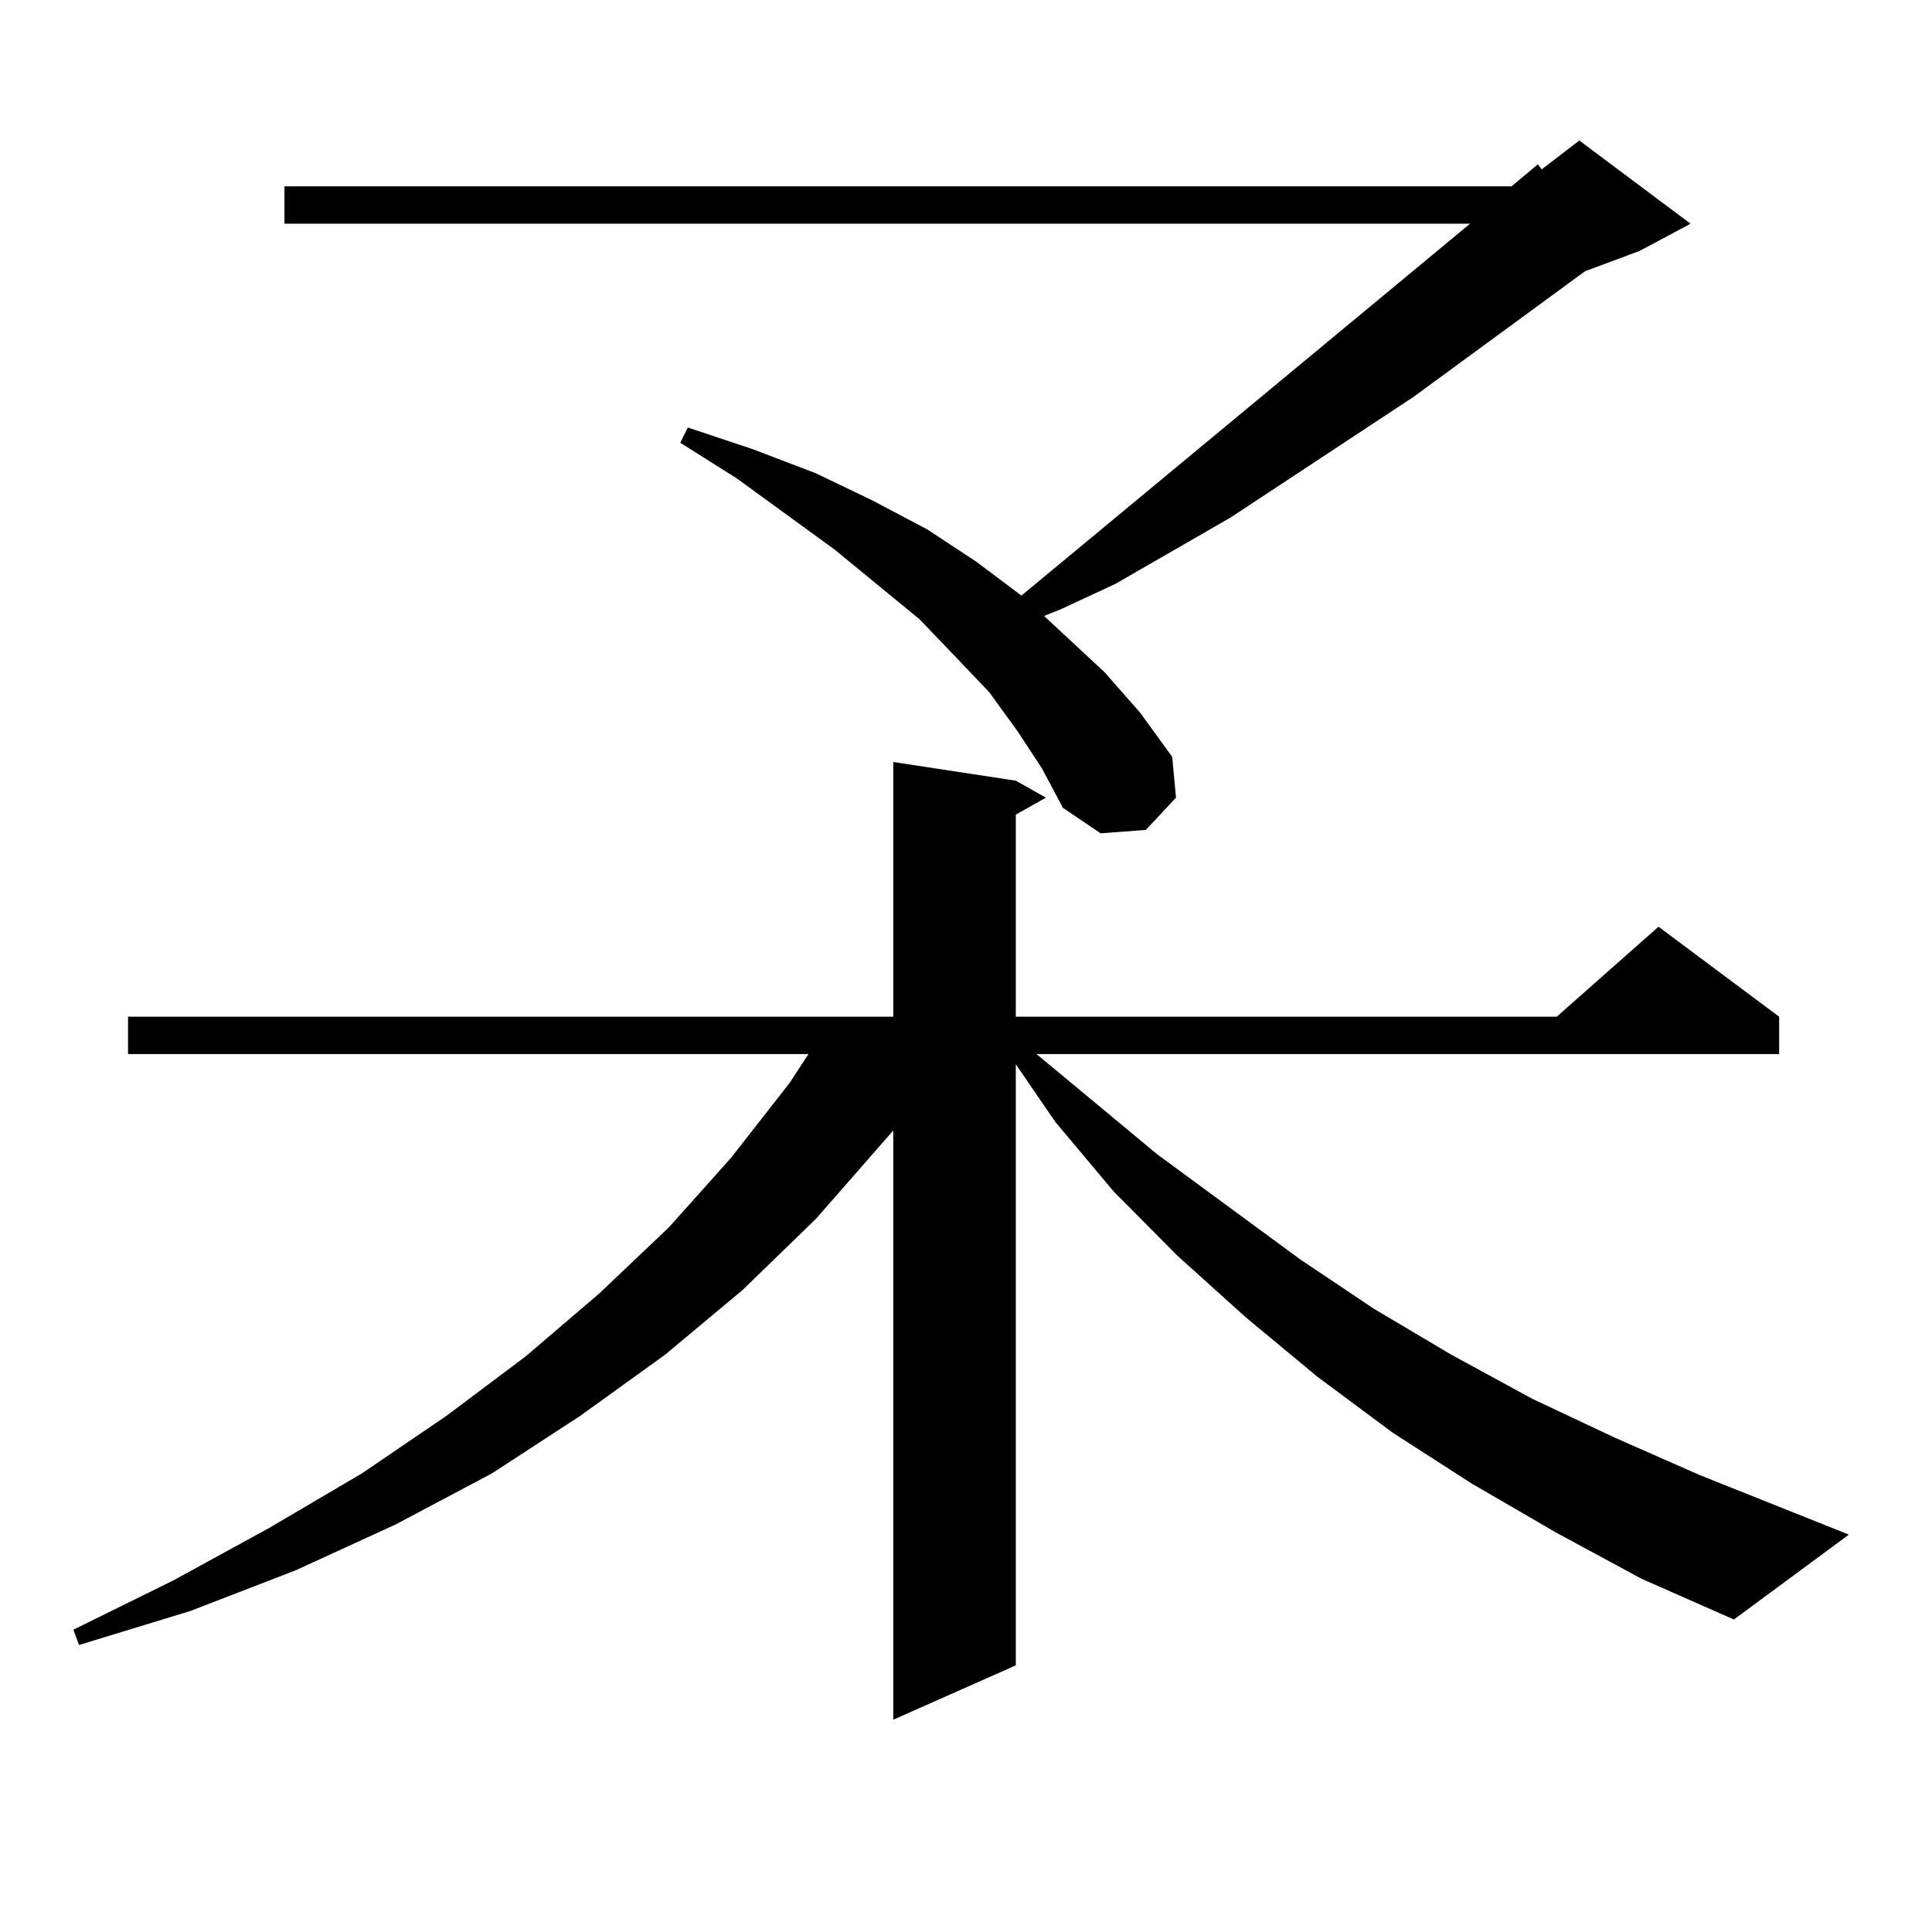
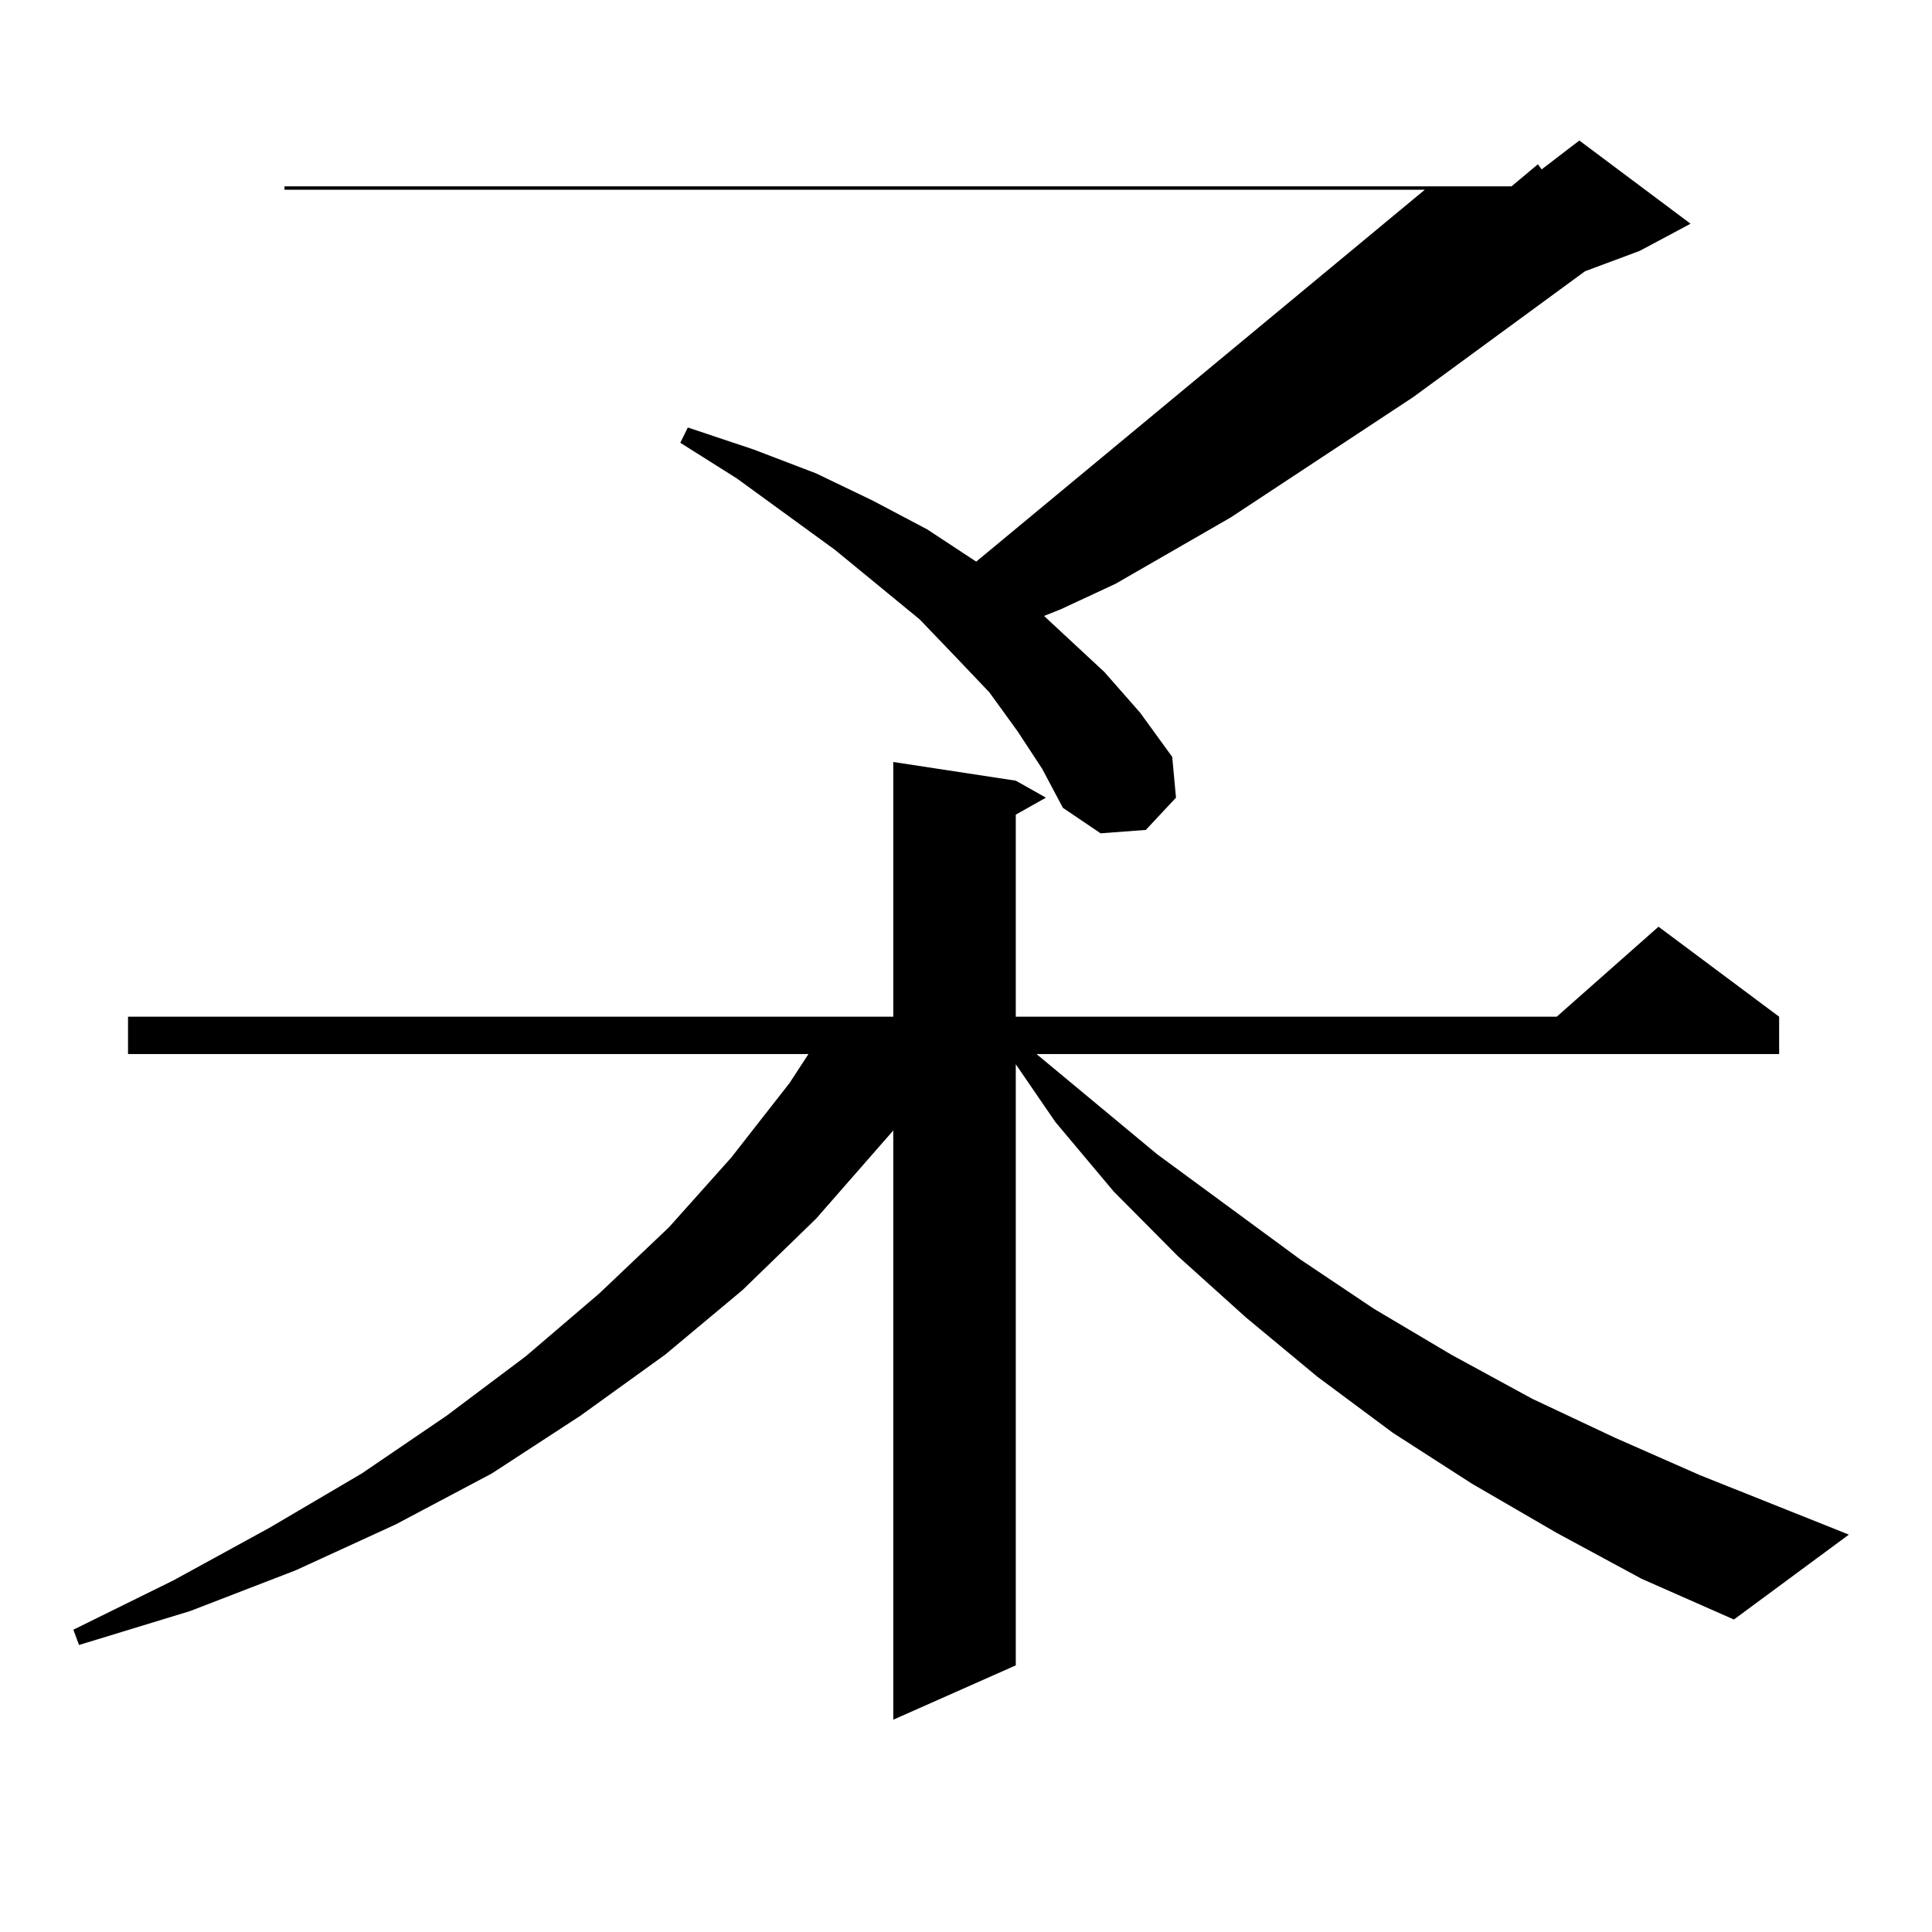
<svg xmlns="http://www.w3.org/2000/svg" version="1.1" id="图层_1" x="0px" y="0px" width="1000px" height="1000px" viewBox="0 0 1000 1000" enable-background="new 0 0 1000 1000" xml:space="preserve">
-   <path d="M805.761,793.434l-43.901-25.488l-40.975-26.367l-39.023-29.004l-37.072-30.762l-35.121-31.641l-33.17-33.398  l-30.243-36.035l-20.487-29.883v311.133l-63.413,28.125v-304.98l-39.999,45.703l-38.048,36.914l-39.999,33.398l-43.901,31.641  l-45.853,29.883L204.8,789.039l-51.706,23.73l-54.633,21.094l-57.56,17.578l-2.927-7.91l51.706-25.488l49.755-27.246l47.804-28.125  l43.901-29.883l40.975-30.762l38.048-32.52l36.097-34.277l32.194-36.035l30.243-38.672l9.756-14.941H66.267v-19.336h396.088V394.41  l63.413,9.668l15.609,8.789l-15.609,8.789v104.59h279.993l52.682-46.582l62.438,46.582v19.336H536.499l62.438,51.855l74.145,54.492  l38.048,25.488l39.999,23.73L793.078,724l42.926,20.215l43.901,19.336l77.071,30.762l-59.511,43.945l-47.804-21.094L805.761,793.434  z M526.743,378.59l-14.634-20.215l-17.561-18.457l-18.536-19.336l-43.901-36.035l-50.73-36.914l-29.268-18.457l3.902-7.91  l34.146,11.426l32.194,12.305l29.268,14.063L479.915,274l25.365,16.699l23.414,17.578l232.189-192.48H147.24V96.461h635.106  l13.658-11.426l1.951,2.637l19.512-14.941l57.56,43.066l-26.341,14.063l-28.292,10.547l-88.778,65.039l-94.632,62.402  l-59.511,34.277l-28.292,13.184l-8.78,3.516l31.219,29.004l18.536,21.094l16.585,22.852l1.951,21.094l-15.609,16.699l-23.414,1.758  l-19.512-13.184l-10.731-20.215L526.743,378.59z" />
+   <path d="M805.761,793.434l-43.901-25.488l-40.975-26.367l-39.023-29.004l-37.072-30.762l-35.121-31.641l-33.17-33.398  l-30.243-36.035l-20.487-29.883v311.133l-63.413,28.125v-304.98l-39.999,45.703l-38.048,36.914l-39.999,33.398l-43.901,31.641  l-45.853,29.883L204.8,789.039l-51.706,23.73l-54.633,21.094l-57.56,17.578l-2.927-7.91l51.706-25.488l49.755-27.246l47.804-28.125  l43.901-29.883l40.975-30.762l38.048-32.52l36.097-34.277l32.194-36.035l30.243-38.672l9.756-14.941H66.267v-19.336h396.088V394.41  l63.413,9.668l15.609,8.789l-15.609,8.789v104.59h279.993l52.682-46.582l62.438,46.582v19.336H536.499l62.438,51.855l74.145,54.492  l38.048,25.488l39.999,23.73L793.078,724l42.926,20.215l43.901,19.336l77.071,30.762l-59.511,43.945l-47.804-21.094L805.761,793.434  z M526.743,378.59l-14.634-20.215l-17.561-18.457l-18.536-19.336l-43.901-36.035l-50.73-36.914l-29.268-18.457l3.902-7.91  l34.146,11.426l32.194,12.305l29.268,14.063L479.915,274l25.365,16.699l232.189-192.48H147.24V96.461h635.106  l13.658-11.426l1.951,2.637l19.512-14.941l57.56,43.066l-26.341,14.063l-28.292,10.547l-88.778,65.039l-94.632,62.402  l-59.511,34.277l-28.292,13.184l-8.78,3.516l31.219,29.004l18.536,21.094l16.585,22.852l1.951,21.094l-15.609,16.699l-23.414,1.758  l-19.512-13.184l-10.731-20.215L526.743,378.59z" />
</svg>